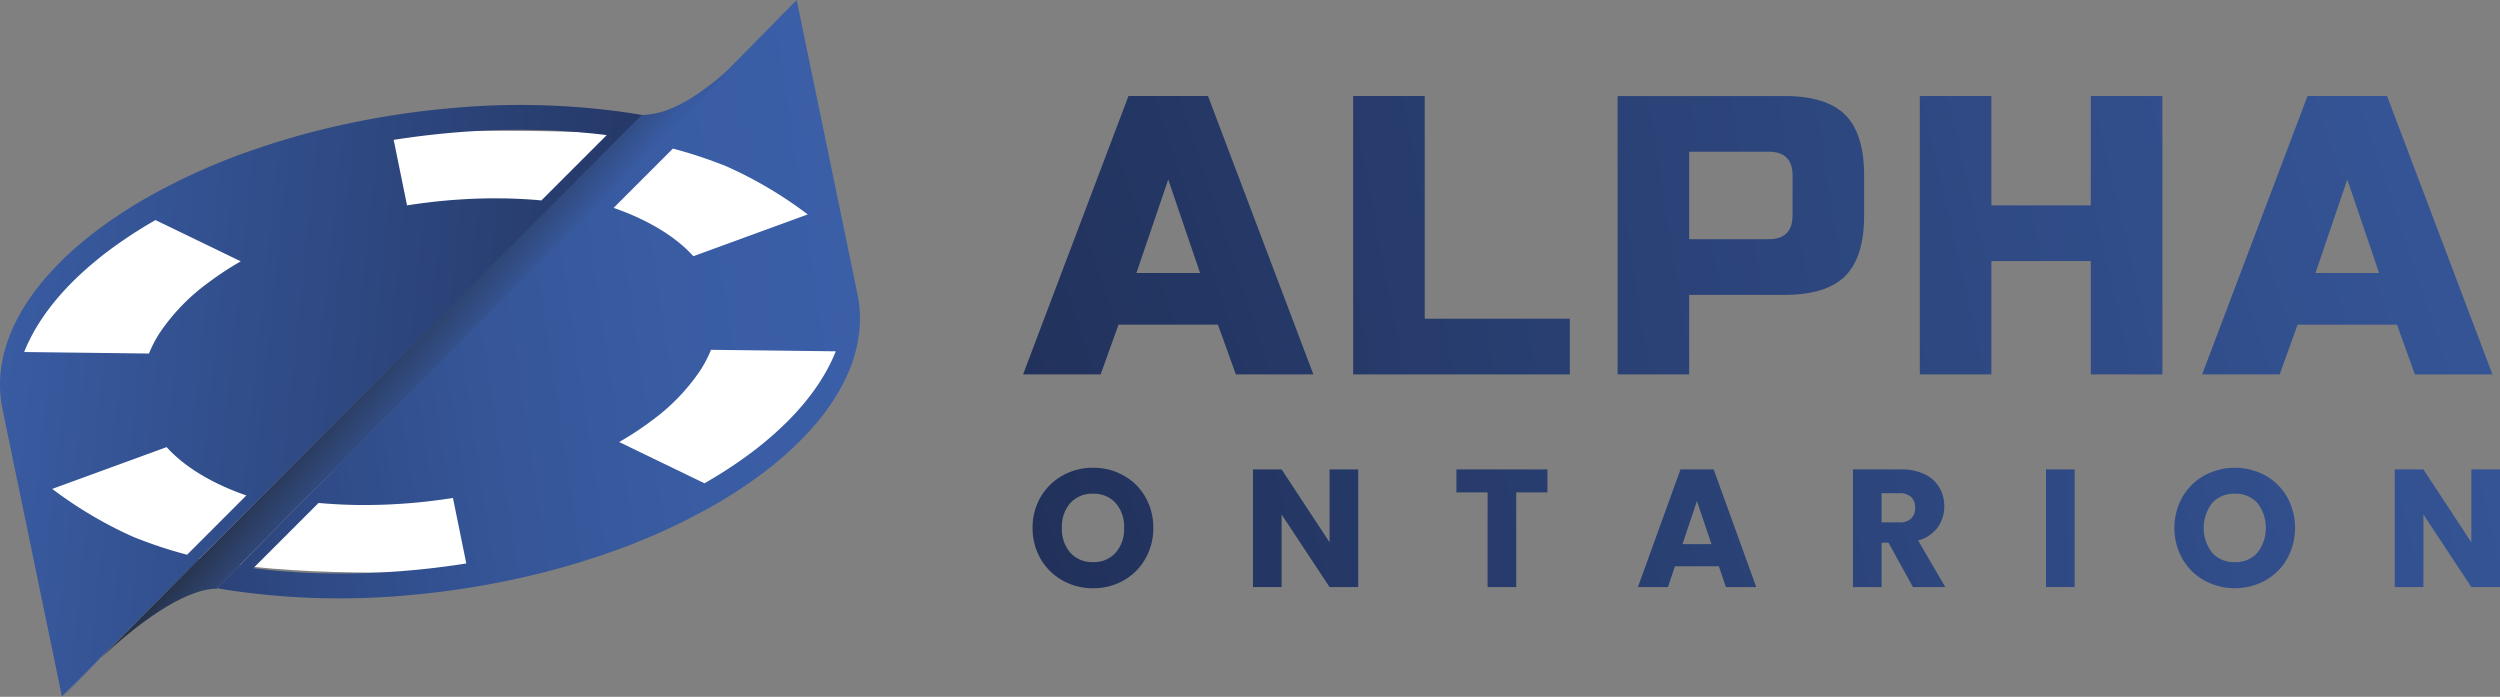
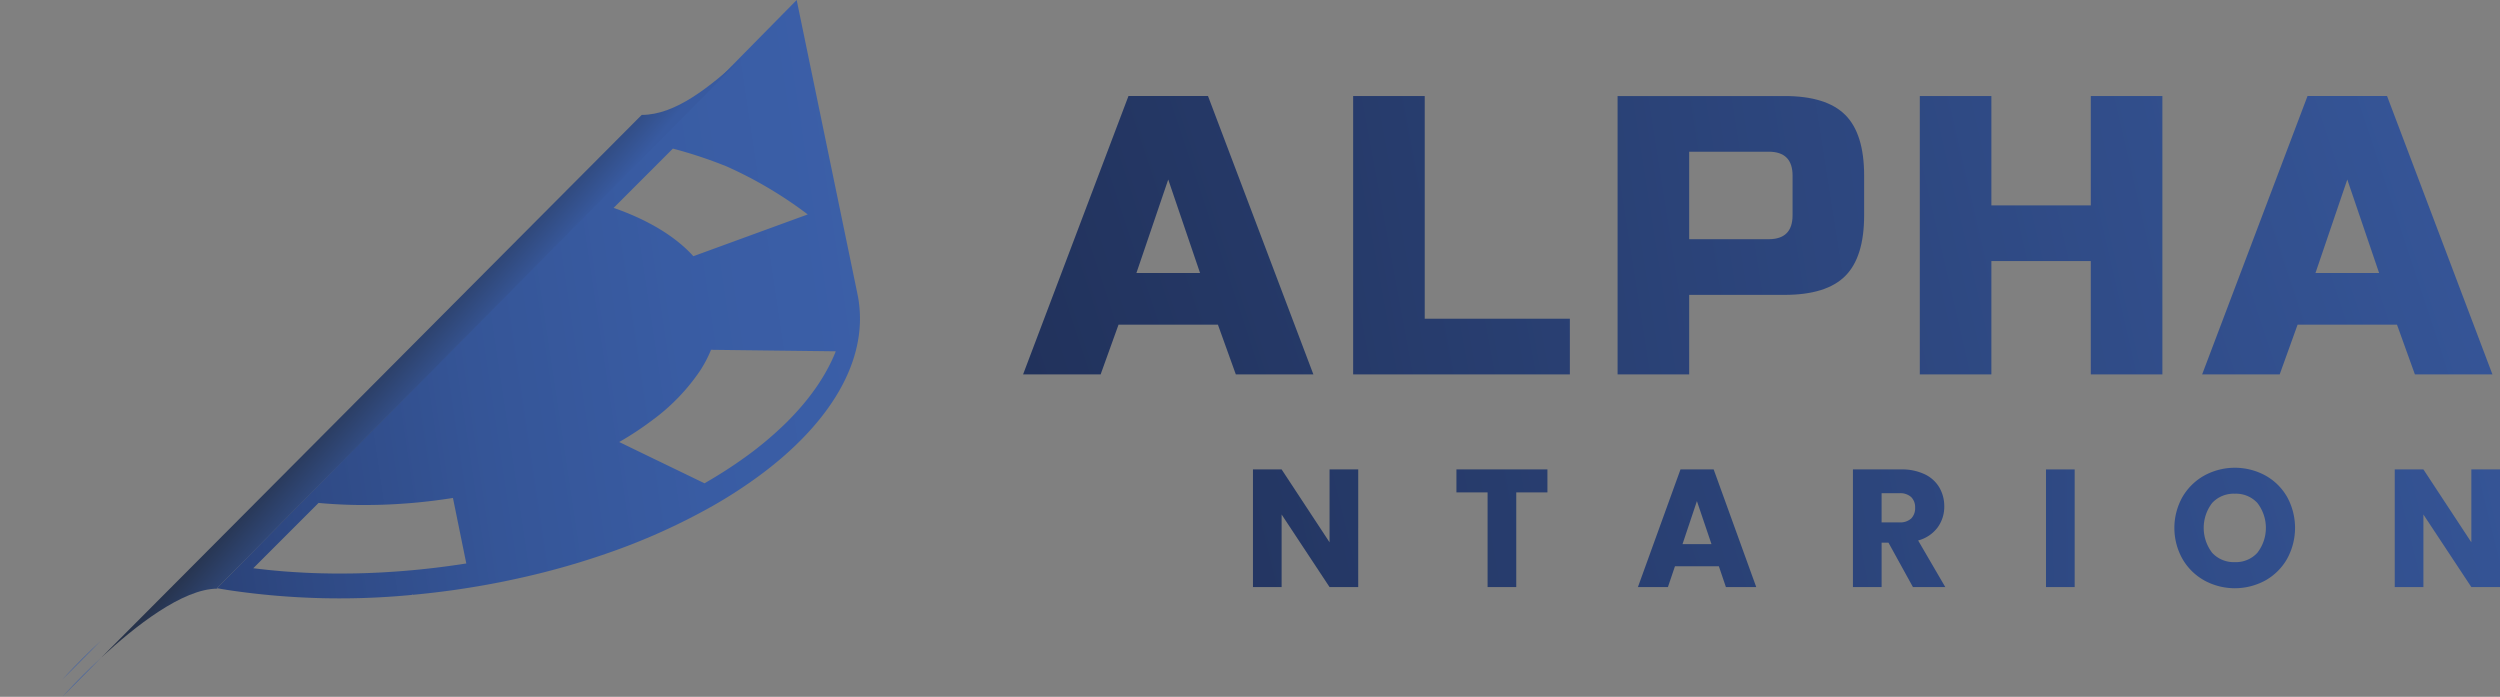
<svg xmlns="http://www.w3.org/2000/svg" xmlns:xlink="http://www.w3.org/1999/xlink" width="837.228" height="233.346" viewBox="0 0 837.228 233.346">
  <rect x="0" y="0" width="837.228" height="233.346" fill="#808080" stroke="none" />
  <defs>
    <linearGradient id="linear-gradient" x1="5.945" y1="-1.174" x2="-0.607" y2="0.91" gradientUnits="objectBoundingBox">
      <stop offset="0" stop-color="#3b5fa8" />
      <stop offset="1" stop-color="#1f2e55" />
    </linearGradient>
    <linearGradient id="linear-gradient-2" x1="6.534" y1="-0.933" x2="-2.242" y2="1.151" xlink:href="#linear-gradient" />
    <linearGradient id="linear-gradient-3" x1="4.738" y1="-0.74" x2="-2.977" y2="1.343" xlink:href="#linear-gradient" />
    <linearGradient id="linear-gradient-4" x1="3.705" y1="-0.352" x2="-4.136" y2="1.732" xlink:href="#linear-gradient" />
    <linearGradient id="linear-gradient-5" x1="2.229" y1="0.008" x2="-4.323" y2="2.092" xlink:href="#linear-gradient" />
    <linearGradient id="linear-gradient-6" x1="14.81" y1="-3.87" x2="-0.953" y2="0.944" xlink:href="#linear-gradient" />
    <linearGradient id="linear-gradient-7" x1="15.058" y1="-3.472" x2="-3.014" y2="1.459" xlink:href="#linear-gradient" />
    <linearGradient id="linear-gradient-8" x1="15.349" y1="-3.043" x2="-5.553" y2="1.887" xlink:href="#linear-gradient" />
    <linearGradient id="linear-gradient-9" x1="10.438" y1="-2.493" x2="-5.638" y2="2.438" xlink:href="#linear-gradient" />
    <linearGradient id="linear-gradient-10" x1="11.212" y1="-2.064" x2="-9.386" y2="2.866" xlink:href="#linear-gradient" />
    <linearGradient id="linear-gradient-11" x1="29.868" y1="-1.682" x2="-36.498" y2="3.249" xlink:href="#linear-gradient" />
    <linearGradient id="linear-gradient-12" x1="6.153" y1="-1.226" x2="-9.611" y2="3.588" xlink:href="#linear-gradient" />
    <linearGradient id="linear-gradient-13" x1="5.133" y1="-0.764" x2="-12.939" y2="4.167" xlink:href="#linear-gradient" />
    <linearGradient id="linear-gradient-14" x1="8.142" y1="13.894" x2="8.16" y2="13.894" xlink:href="#linear-gradient" />
    <linearGradient id="linear-gradient-15" x1="8.456" y1="13.765" x2="8.473" y2="13.765" xlink:href="#linear-gradient" />
    <linearGradient id="linear-gradient-16" x1="-0.095" y1="0.445" x2="1.247" y2="0.573" xlink:href="#linear-gradient" />
    <linearGradient id="linear-gradient-17" x1="1.08" y1="0.938" x2="-0.48" y2="1.156" gradientUnits="objectBoundingBox">
      <stop offset="0" stop-color="#3b5fa8" />
      <stop offset="0.189" stop-color="#395ca3" />
      <stop offset="0.387" stop-color="#355597" />
      <stop offset="0.589" stop-color="#2e4882" />
      <stop offset="0.793" stop-color="#243765" />
      <stop offset="0.886" stop-color="#1f2e55" />
    </linearGradient>
    <linearGradient id="linear-gradient-18" x1="0.376" y1="0.404" x2="1.172" y2="1.022" gradientUnits="objectBoundingBox">
      <stop offset="0" stop-color="#1d1d1b" />
      <stop offset="0.121" stop-color="#2c3f66" />
      <stop offset="0.221" stop-color="#385aa0" />
    </linearGradient>
  </defs>
  <g id="Group_4" data-name="Group 4" transform="translate(468.765 -46.486)">
    <g id="Group_1" data-name="Group 1">
      <path id="Path_1" data-name="Path 1" d="M-100.174,171.868h-25.969l35.291-93.221h26.635l35.291,93.221H-54.9l-5.993-16.647H-94.181Zm11.986-33.959H-66.88l-10.655-31.3Z" fill="url(#linear-gradient)" />
      <path id="Path_2" data-name="Path 2" d="M8.362,153.224H56.97v18.644H-15.61V78.647H8.362Z" fill="url(#linear-gradient-2)" />
      <path id="Path_3" data-name="Path 3" d="M72.95,78.647h55.932q13.984,0,20.31,6.325t6.325,20.309V118.6q0,13.983-6.325,20.309t-20.31,6.326H96.922v26.634H72.95Zm58.6,26.634q0-7.99-7.991-7.99H96.922v29.3h26.634q7.989,0,7.991-7.99Z" fill="url(#linear-gradient-3)" />
      <path id="Path_4" data-name="Path 4" d="M255.4,171.868H231.425V133.914H198.132v37.954H174.161V78.647h23.971v36.622h33.293V78.647H255.4Z" fill="url(#linear-gradient-4)" />
      <path id="Path_5" data-name="Path 5" d="M294.682,171.868H268.714l35.291-93.221h26.634l35.291,93.221H339.962l-5.993-16.647H300.675Zm11.987-33.959h21.307l-10.654-31.3Z" fill="url(#linear-gradient-5)" />
    </g>
    <g id="Group_2" data-name="Group 2">
-       <path id="Path_6" data-name="Path 6" d="M-112.884,240.9a19.283,19.283,0,0,1-7.352-7.212,20.143,20.143,0,0,1-2.722-10.411,20,20,0,0,1,2.722-10.383,19.358,19.358,0,0,1,7.352-7.183A20.564,20.564,0,0,1-102.7,203.13a20.567,20.567,0,0,1,10.187,2.582,18.963,18.963,0,0,1,7.3,7.183,20.34,20.34,0,0,1,2.666,10.383,20.318,20.318,0,0,1-2.694,10.411,19.153,19.153,0,0,1-7.3,7.212,20.4,20.4,0,0,1-10.159,2.582A20.553,20.553,0,0,1-112.884,240.9Zm17.735-9.316a11.936,11.936,0,0,0,2.835-8.307,11.909,11.909,0,0,0-2.835-8.334,9.709,9.709,0,0,0-7.549-3.115,9.823,9.823,0,0,0-7.6,3.087,11.886,11.886,0,0,0-2.835,8.362,11.9,11.9,0,0,0,2.835,8.334,9.775,9.775,0,0,0,7.6,3.116A9.67,9.67,0,0,0-95.149,231.585Z" fill="url(#linear-gradient-6)" />
      <path id="Path_7" data-name="Path 7" d="M-13.91,243.09h-9.6l-16.051-24.3v24.3h-9.6v-39.4h9.6L-23.507,228.1V203.691h9.6Z" fill="url(#linear-gradient-7)" />
      <path id="Path_8" data-name="Path 8" d="M49.455,203.691v7.689H39.016v31.71h-9.6V211.38H18.98v-7.689Z" fill="url(#linear-gradient-8)" />
      <path id="Path_9" data-name="Path 9" d="M106.869,236.131H92.164l-2.357,6.959H79.761l14.255-39.4h11.113l14.255,39.4H109.226Zm-2.469-7.409L99.517,214.3,94.69,228.722Z" fill="url(#linear-gradient-9)" />
      <path id="Path_10" data-name="Path 10" d="M171.861,243.09l-8.194-14.873h-2.3V243.09h-9.6v-39.4h16.108a17.751,17.751,0,0,1,7.942,1.627,11.23,11.23,0,0,1,4.911,4.462,12.464,12.464,0,0,1,1.627,6.314,11.727,11.727,0,0,1-2.217,7.016,11.927,11.927,0,0,1-6.538,4.377l9.092,15.6Zm-10.495-21.664h5.949a5.447,5.447,0,0,0,3.957-1.291,4.875,4.875,0,0,0,1.318-3.648,4.728,4.728,0,0,0-1.318-3.536,5.451,5.451,0,0,0-3.957-1.291h-5.949Z" fill="url(#linear-gradient-10)" />
      <path id="Path_11" data-name="Path 11" d="M226.02,203.691v39.4h-9.6v-39.4Z" fill="url(#linear-gradient-11)" />
      <path id="Path_12" data-name="Path 12" d="M269.488,240.9a19.284,19.284,0,0,1-7.352-7.212,21.217,21.217,0,0,1,0-20.794,19.358,19.358,0,0,1,7.352-7.183,21.385,21.385,0,0,1,20.373,0,18.956,18.956,0,0,1,7.3,7.183,21.508,21.508,0,0,1-.028,20.794,19.146,19.146,0,0,1-7.3,7.212,21.33,21.33,0,0,1-20.345,0Zm17.735-9.316a13.627,13.627,0,0,0,0-16.641,9.708,9.708,0,0,0-7.549-3.115,9.823,9.823,0,0,0-7.6,3.087,13.708,13.708,0,0,0,0,16.7,9.775,9.775,0,0,0,7.6,3.116A9.668,9.668,0,0,0,287.223,231.585Z" fill="url(#linear-gradient-12)" />
      <path id="Path_13" data-name="Path 13" d="M368.463,243.09h-9.6l-16.051-24.3v24.3h-9.6v-39.4h9.6L358.865,228.1V203.691h9.6Z" fill="url(#linear-gradient-13)" />
    </g>
    <path id="Path_14" data-name="Path 14" d="M-447.887,274.066s2.64-2.959,6.87-7.189c1.786-1.786,3.862-3.8,6.141-5.919Z" fill="url(#linear-gradient-14)" />
    <g id="Group_3" data-name="Group 3">
      <path id="Path_15" data-name="Path 15" d="M-447.887,279.832s2.64-2.96,6.87-7.189c1.786-1.786,3.862-3.8,6.141-5.919Z" fill="url(#linear-gradient-15)" />
-       <path id="Path_16" data-name="Path 16" d="M-188.863,136.06c-16.674-40.543-37.074-45.8-118.459-45.8s-157,42.845-157,86.683,40.727,61.3,122.111,61.3S-166.422,190.63-188.863,136.06Z" fill="#fff" />
-       <path id="Path_17" data-name="Path 17" d="M-255.764,84.648c-.782-.126-1.569-.257-2.361-.372a251.975,251.975,0,0,0-60.465-1.487c-.005,0-.005,0-.015,0l-.386.154a1.248,1.248,0,0,1-.13-.111q-6.772.63-13.678,1.6-8.292,1.181-16.294,2.786c-.749.15-1.492.3-2.236.468q-11.232,2.338-21.75,5.48l0,0q-5.381,1.615-10.54,3.394a213.052,213.052,0,0,0-35.833,16.048,157.061,157.061,0,0,0-14.382,9.227c-3.554,2.549-6.866,5.194-9.936,7.9v.009c-17.724,15.658-27.085,33.584-24.594,51.254V181l.005,0v.01c.121.855.271,1.7.444,2.54l18.936,91.576.468,2.265.468,2.274L-253.423,85.048C-254.2,84.908-254.982,84.773-255.764,84.648Zm-167.622,80.177-7.565-.091-4.809-.058-24.907-.3c3.186-8.014,8.579-15.84,15.966-23.275v-.01a117.98,117.98,0,0,1,15.744-13.127q5.706-4.026,12.263-7.782l.043.023,16.777,8.116h.01l7.923,3.839,3.8,1.844a105.434,105.434,0,0,0-10.549,6.909c-.145.106-.28.212-.425.318a67.383,67.383,0,0,0-16.12,16.671,40.883,40.883,0,0,0-2.781,4.992c-.314.671-.6,1.328-.869,1.989Zm17.275,67.437a150.539,150.539,0,0,1-17.849-5.914c-.015-.005-.025-.005-.039-.01a138.324,138.324,0,0,1-27.249-16.106.05.05,0,0,1,.01.029.124.124,0,0,0-.029-.039v-.009l38.3-13.991c5.991,6.638,15.237,12.205,26.7,16.188ZM-287.459,113.61c-.3-.033-.609-.058-.918-.086-.1-.005-.2-.015-.309-.03q-1.318-.116-2.665-.2c-.116-.01-.227-.015-.338-.02q-1.419-.1-2.858-.164c-1.024-.058-2.047-.1-3.081-.125-.825-.025-1.655-.053-2.486-.063-.536,0-1.062-.01-1.6,0-.367-.009-.729-.014-1.091-.009-.507,0-1.019-.006-1.53,0-.893,0-1.782.024-2.675.039-1.767.038-3.529.1-5.306.2h-.01c-.743.039-1.492.082-2.235.13-.493.029-.99.063-1.472.1-.454.028-.9.062-1.357.1-.41.024-.83.068-1.251.1-.729.063-1.472.131-2.206.2q-1.608.161-3.221.343l-1.81.217c-.42.054-.835.1-1.255.165-.7.086-1.419.183-2.129.284-1.067.15-2.134.31-3.192.478l-4.47-21.938c.946-.145,1.9-.294,2.853-.439.56-.077,1.116-.159,1.676-.237,1.159-.164,2.322-.323,3.481-.468.56-.077,1.115-.14,1.68-.213q3.033-.369,6.044-.675,1.4-.138,2.781-.261,4.418-.405,8.8-.652c.764-.048,1.521-.092,2.284-.12.951-.054,1.912-.087,2.868-.126q1.3-.051,2.578-.087,3-.087,5.972-.092c.657,0,1.3,0,1.96-.01.145.01.3,0,.45.006.834,0,1.67.009,2.5.028s1.651.029,2.467.044c1.092.029,2.183.068,3.274.106.661.024,1.313.049,1.965.082.164.01.333.014.5.024.816.044,1.627.092,2.438.14.787.043,1.583.087,2.37.15.16,0,.324.024.483.029.758.053,1.516.116,2.27.174.468.043.931.082,1.39.125.671.054,1.352.116,2.018.184q1.072.1,2.129.217c1.289.14,2.583.285,3.863.444.082.015.159.024.246.034l-21.871,21.871c.338.029.676.067,1.009.1C-286.784,113.678-287.117,113.644-287.459,113.61Z" fill="url(#linear-gradient-16)" />
      <path id="Path_18" data-name="Path 18" d="M-181.163,147.517v-.01l0,0v-.01c-.121-.855-.271-1.7-.445-2.539l-18.935-91.577-.468-2.264-.953-4.627-194.14,196.977q1.166.21,2.342.4c.782.125,1.569.256,2.361.371a252.024,252.024,0,0,0,60.465,1.488c.005-.005.005-.005.014-.005l.387-.155a1.525,1.525,0,0,1,.13.111q6.771-.63,13.678-1.6,8.292-1.181,16.294-2.785c.748-.151,1.492-.305,2.235-.469q11.232-2.339,21.75-5.48l.005.005q5.381-1.614,10.539-3.394A213.018,213.018,0,0,0-230.075,215.9a157.425,157.425,0,0,0,14.383-9.226c3.553-2.549,6.865-5.2,9.935-7.9v-.01C-188.033,183.113-178.671,165.187-181.163,147.517Zm-62.256-51.268a150.6,150.6,0,0,1,17.849,5.914c.014,0,.024,0,.039.01a138.335,138.335,0,0,1,27.248,16.106.046.046,0,0,1-.009-.029.114.114,0,0,0,.029.039v.009l-38.3,13.992c-5.992-6.639-15.237-12.2-26.7-16.188Zm-72.043,139.373c-.56.077-1.115.159-1.675.237-1.159.164-2.322.323-3.481.468-.56.078-1.116.14-1.68.213q-3.035.369-6.045.676-1.4.137-2.781.26c-2.944.271-5.88.483-8.8.652-.763.049-1.521.092-2.284.121-.951.053-1.912.086-2.867.126q-1.3.05-2.578.086-3,.087-5.973.092c-.656,0-1.3,0-1.96.009-.145-.009-.3,0-.449,0-.835-.005-1.67-.01-2.5-.029s-1.651-.029-2.467-.044c-1.091-.028-2.182-.067-3.273-.106-.662-.024-1.313-.048-1.965-.082-.165-.01-.333-.014-.5-.024-.817-.044-1.627-.092-2.438-.14-.788-.043-1.584-.087-2.371-.15-.159-.005-.324-.024-.483-.029-.758-.053-1.516-.116-2.269-.174-.468-.043-.932-.082-1.39-.125-.672-.053-1.352-.116-2.019-.184q-1.071-.1-2.129-.217c-1.289-.14-2.583-.285-3.862-.444-.082-.015-.16-.024-.246-.034l21.87-21.87c-.337-.029-.676-.068-1.009-.1.338.029.671.063,1.014.1.3.033.608.058.918.087.1,0,.2.014.309.029q1.317.115,2.664.2c.116.01.227.015.338.02q1.419.1,2.858.164c1.024.058,2.048.1,3.081.125.825.024,1.656.054,2.486.063.536,0,1.062.01,1.6,0,.367.01.729.015,1.092.01.506,0,1.018,0,1.53-.005.893-.005,1.781-.024,2.674-.039,1.768-.038,3.53-.1,5.306-.2h.01c.744-.038,1.492-.082,2.236-.13.492-.029.989-.063,1.472-.1.454-.03.9-.063,1.357-.1.41-.024.83-.067,1.25-.1.729-.063,1.473-.131,2.206-.2q1.608-.16,3.221-.343l1.81-.217c.42-.053.836-.1,1.256-.164.7-.087,1.419-.184,2.128-.285,1.067-.15,2.135-.309,3.192-.478l4.47,21.938C-313.555,235.328-314.506,235.477-315.462,235.622Zm94.889-35.07q-5.708,4.026-12.263,7.783l-.044-.024-16.777-8.116h-.01l-7.922-3.838-3.805-1.845a105.448,105.448,0,0,0,10.55-6.908c.144-.107.279-.213.424-.319A67.389,67.389,0,0,0-234.3,170.614a41.02,41.02,0,0,0,2.781-4.992c.314-.671.6-1.328.869-1.989l4.5.053,7.566.092,4.809.058,24.907.3c-3.187,8.014-8.579,15.84-15.966,23.275v.01A118.047,118.047,0,0,1-220.573,200.552Z" fill="url(#linear-gradient-17)" />
-       <path id="Path_19" data-name="Path 19" d="M-395.948,243.622c-11.67.005-27.761,12.736-38.928,23.1l30.9-31.126L-253.863,84.97c11.23,0,22.629-9.18,33.723-19.309l-175.968,177.8Z" fill="url(#linear-gradient-18)" />
+       <path id="Path_19" data-name="Path 19" d="M-395.948,243.622c-11.67.005-27.761,12.736-38.928,23.1L-253.863,84.97c11.23,0,22.629-9.18,33.723-19.309l-175.968,177.8Z" fill="url(#linear-gradient-18)" />
    </g>
  </g>
</svg>